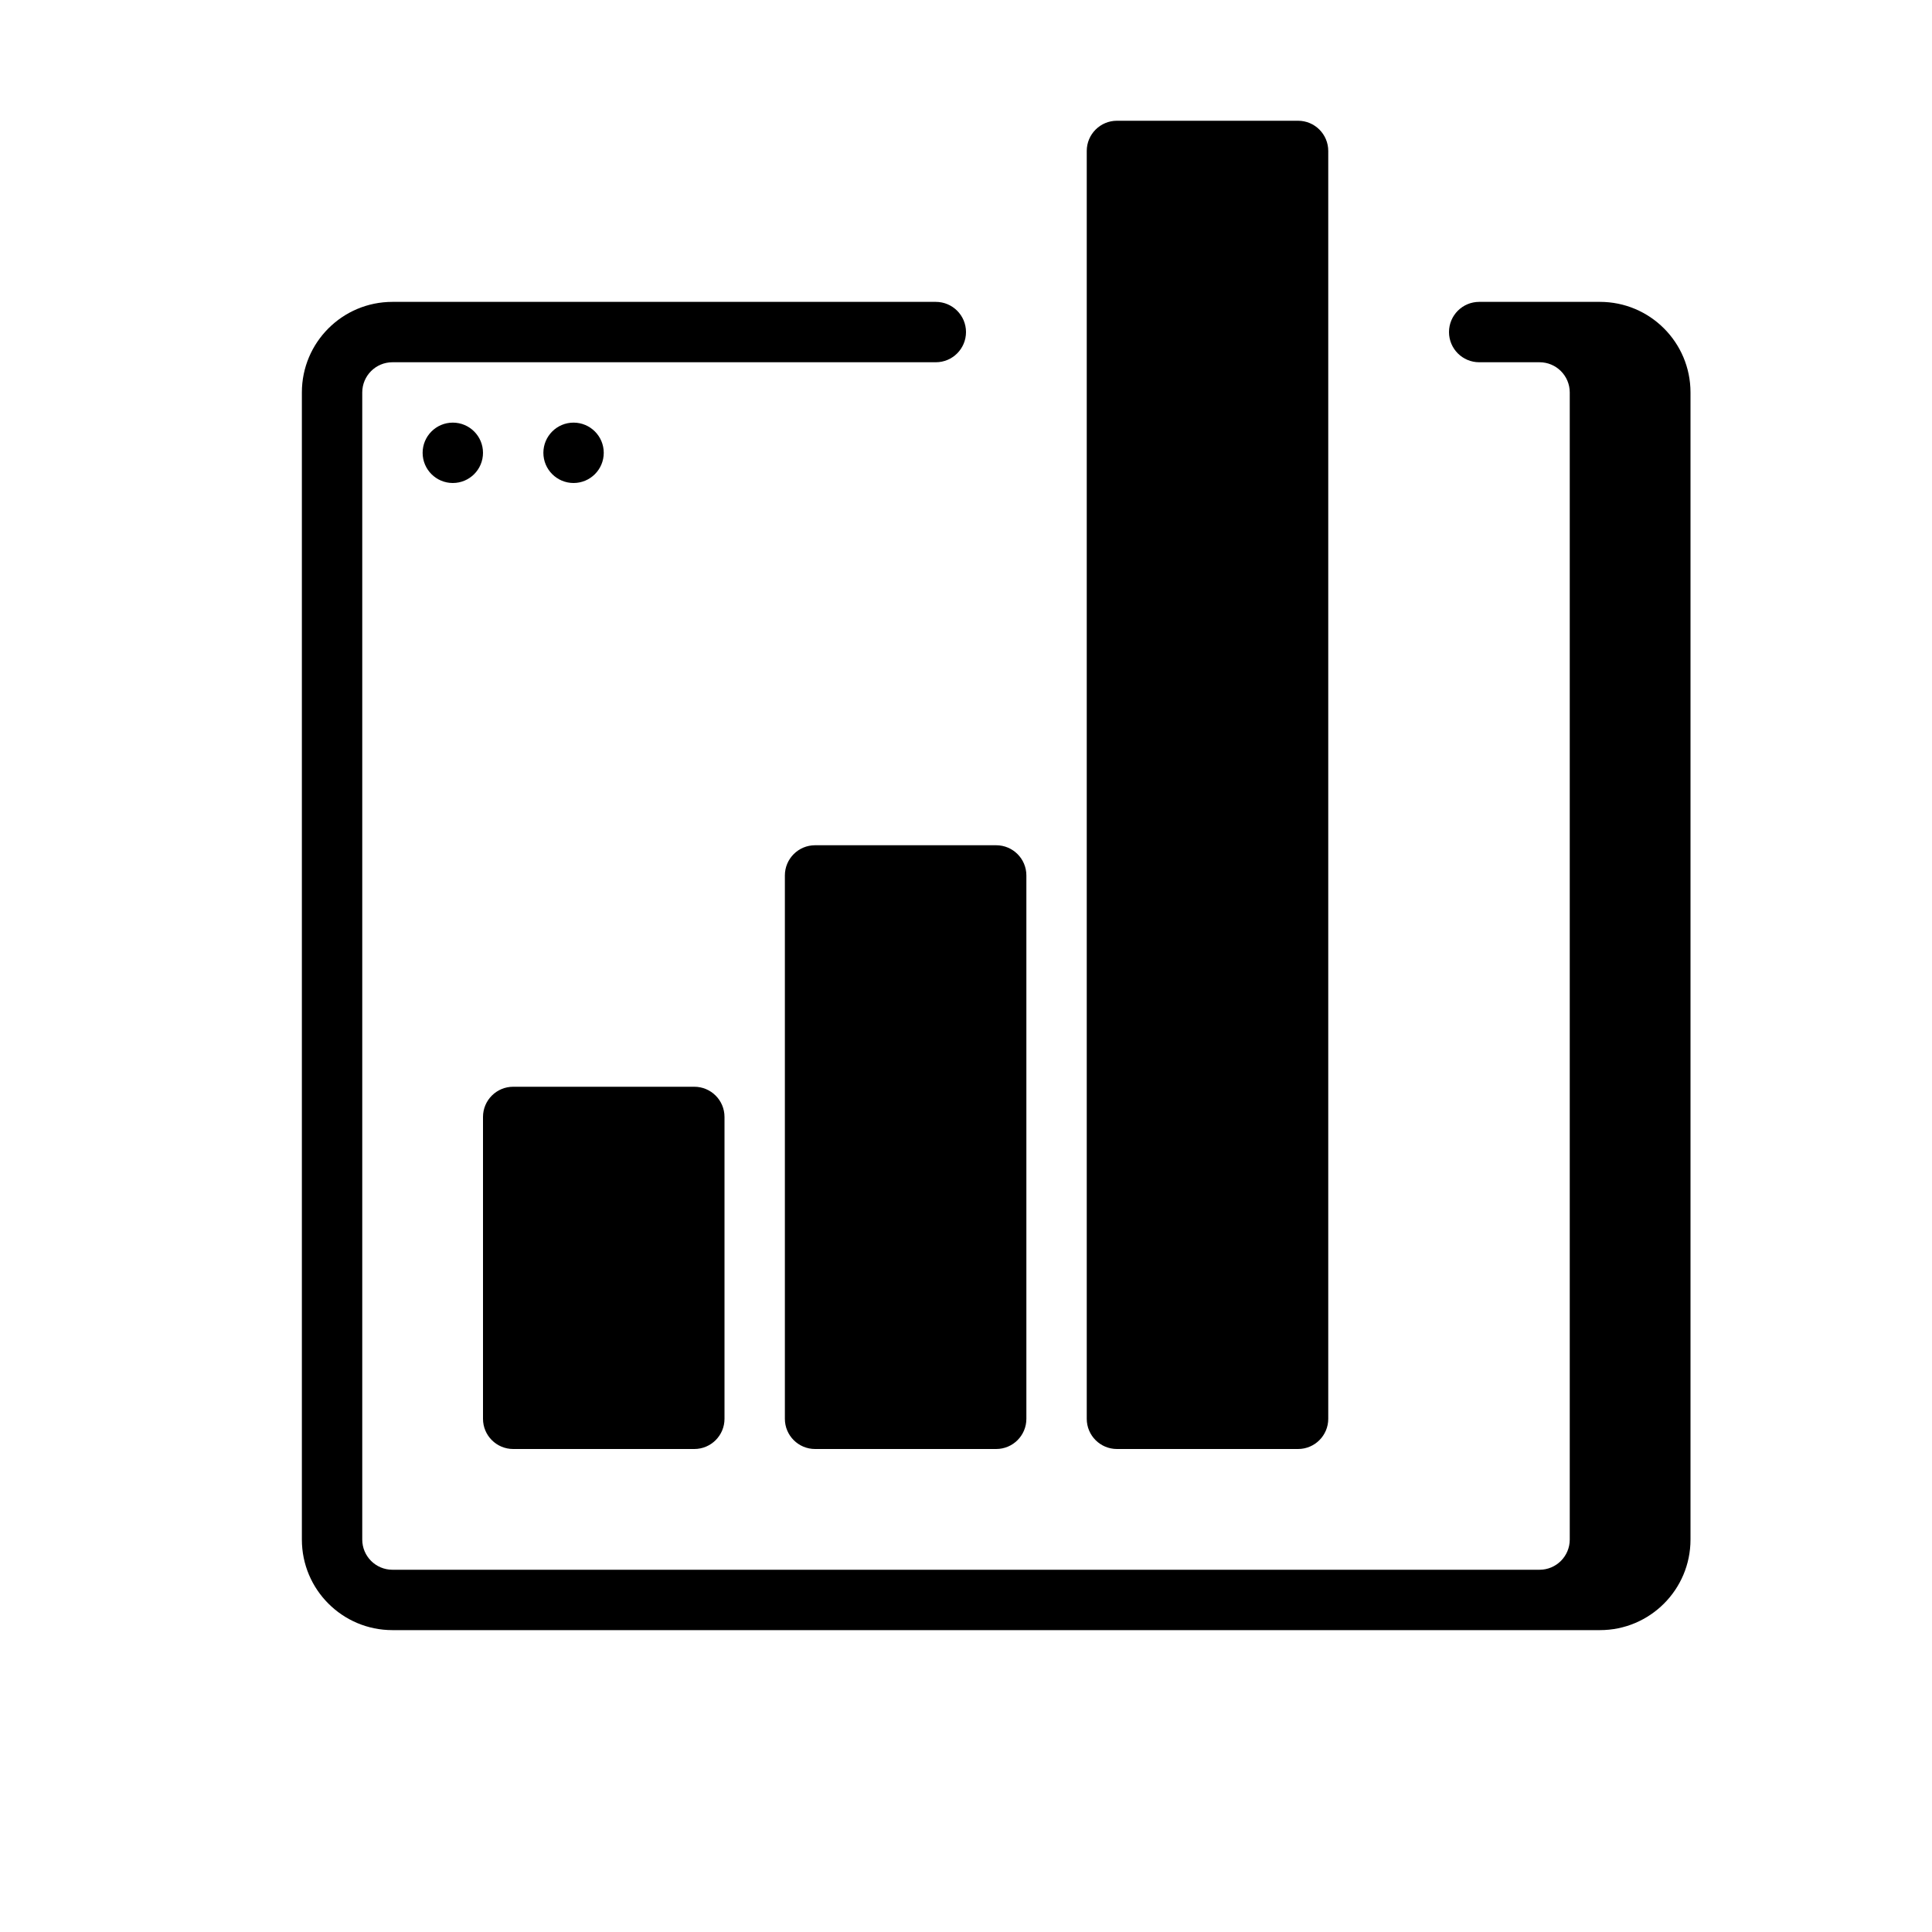
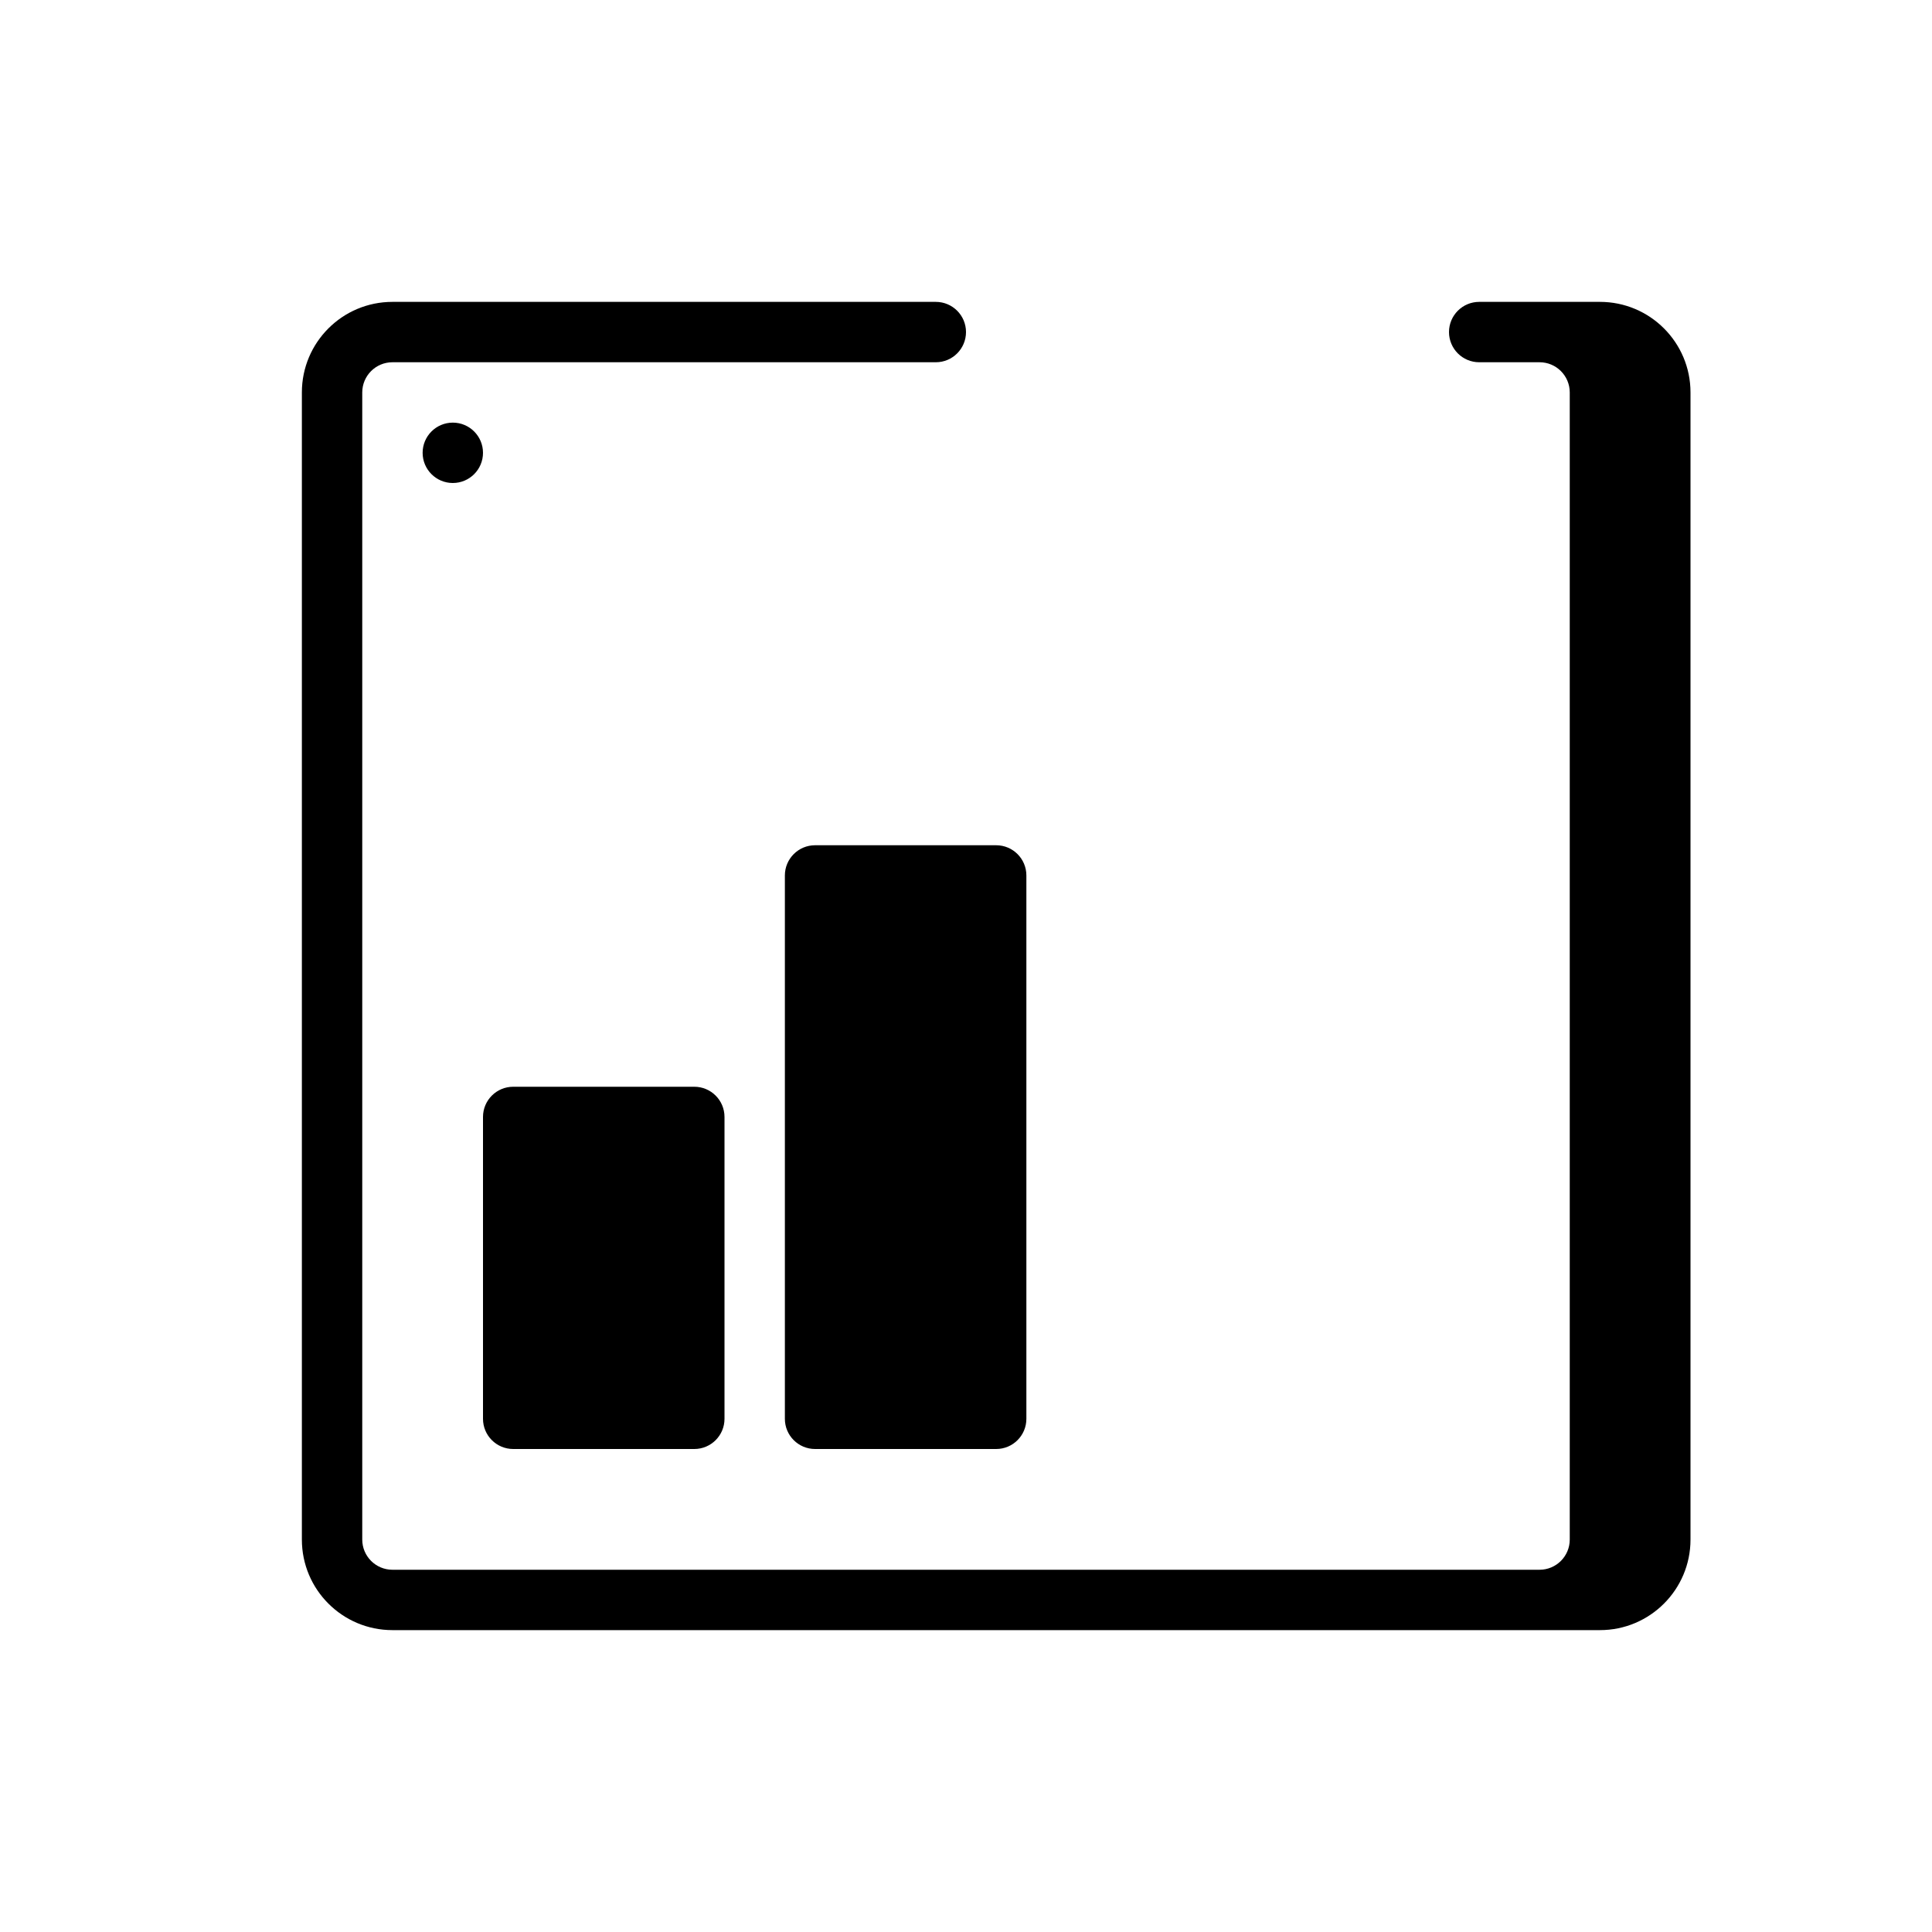
<svg xmlns="http://www.w3.org/2000/svg" width="64" height="64" viewBox="0 0 64 64" fill="none">
  <path d="M12 13C12 12.448 12.448 12 13 12H31C31.552 12 32 11.552 32 11C32 10.448 31.552 10 31 10H13C11.343 10 10 11.343 10 13V51C10 52.657 11.343 54 13 54H53C54.657 54 56 52.657 56 51V13C56 11.343 54.657 10 53 10H49C48.448 10 48 10.448 48 11C48 11.552 48.448 12 49 12H51C51.552 12 52 12.448 52 13V51C52 51.552 51.552 52 51 52H13C12.448 52 12 51.552 12 51L12 13Z" fill="black" />
  <path d="M16 15C16 15.552 15.552 16 15 16C14.448 16 14 15.552 14 15C14 14.448 14.448 14 15 14C15.552 14 16 14.448 16 15Z" fill="black" />
-   <path d="M20 15C20 15.552 19.552 16 19 16C18.448 16 18 15.552 18 15C18 14.448 18.448 14 19 14C19.552 14 20 14.448 20 15Z" fill="black" />
-   <path d="M37 4C36.448 4 36 4.448 36 5V47C36 47.552 36.448 48 37 48H43C43.552 48 44 47.552 44 47V5C44 4.448 43.552 4 43 4H37Z" fill="black" />
  <path d="M26 29C26 28.448 26.448 28 27 28H33C33.552 28 34 28.448 34 29V47C34 47.552 33.552 48 33 48H27C26.448 48 26 47.552 26 47V29Z" fill="black" />
  <path d="M17 36C16.448 36 16 36.448 16 37V47C16 47.552 16.448 48 17 48H23C23.552 48 24 47.552 24 47V37C24 36.448 23.552 36 23 36H17Z" fill="black" />
</svg>